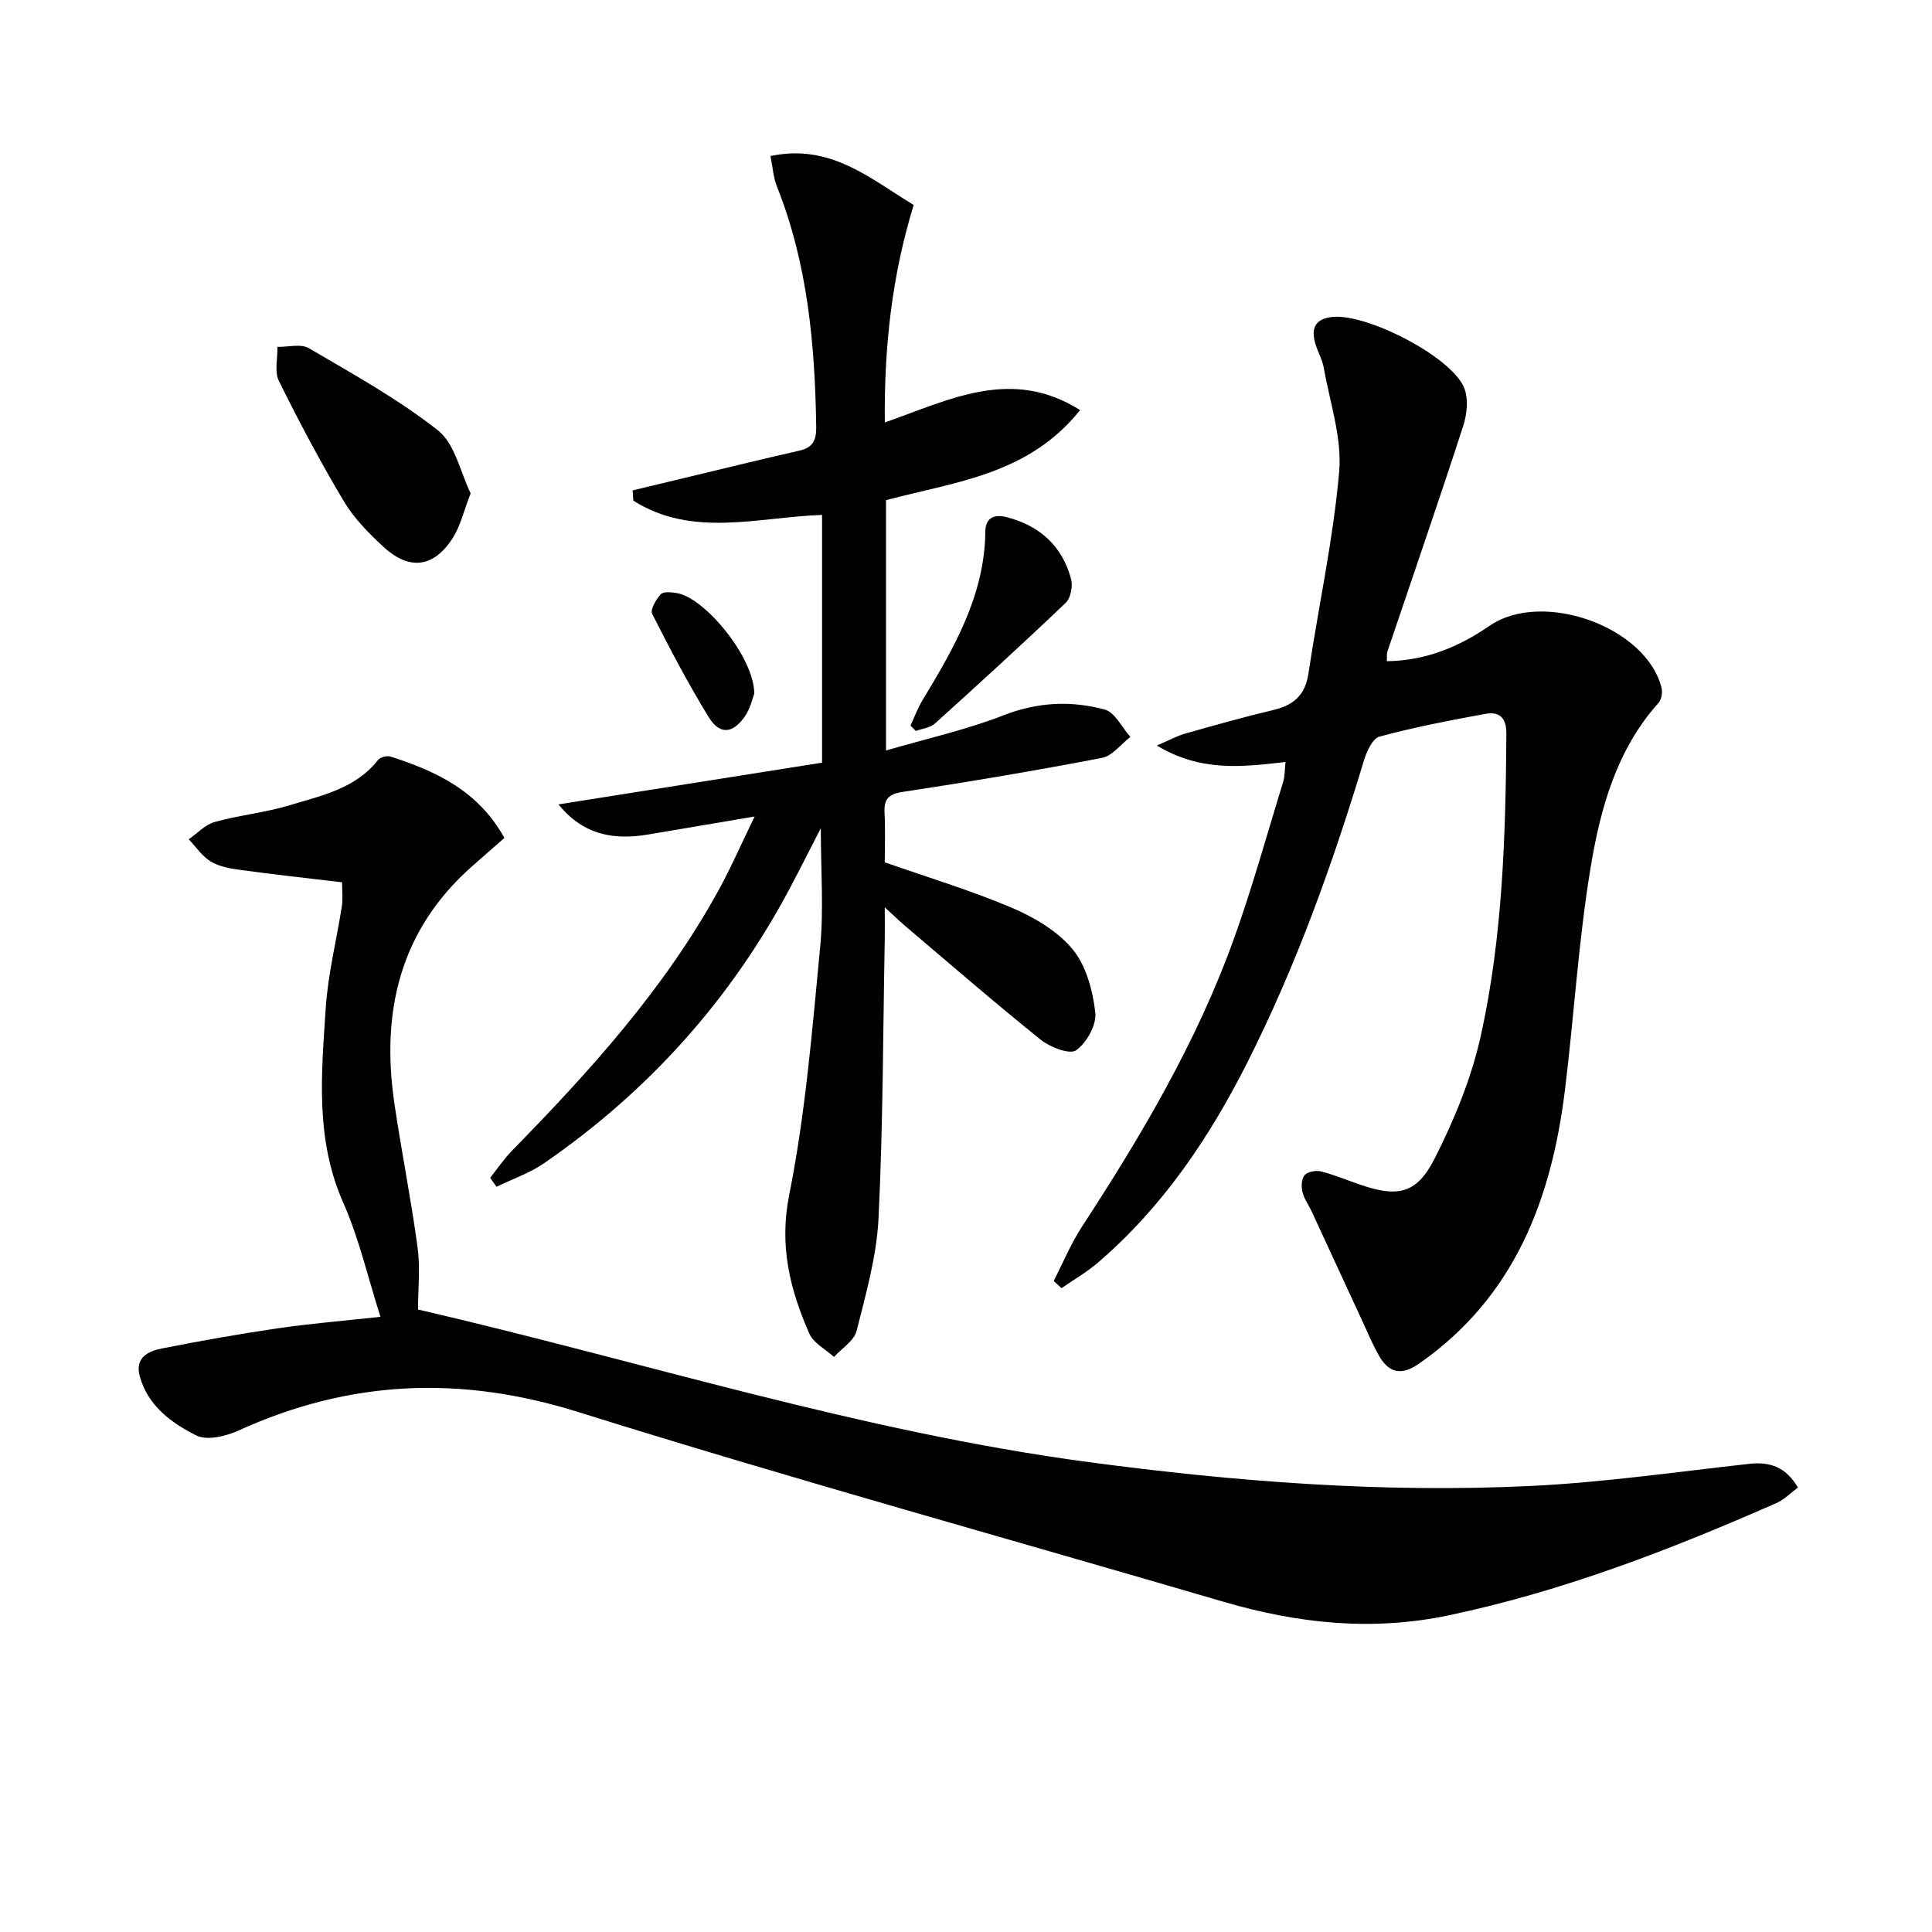
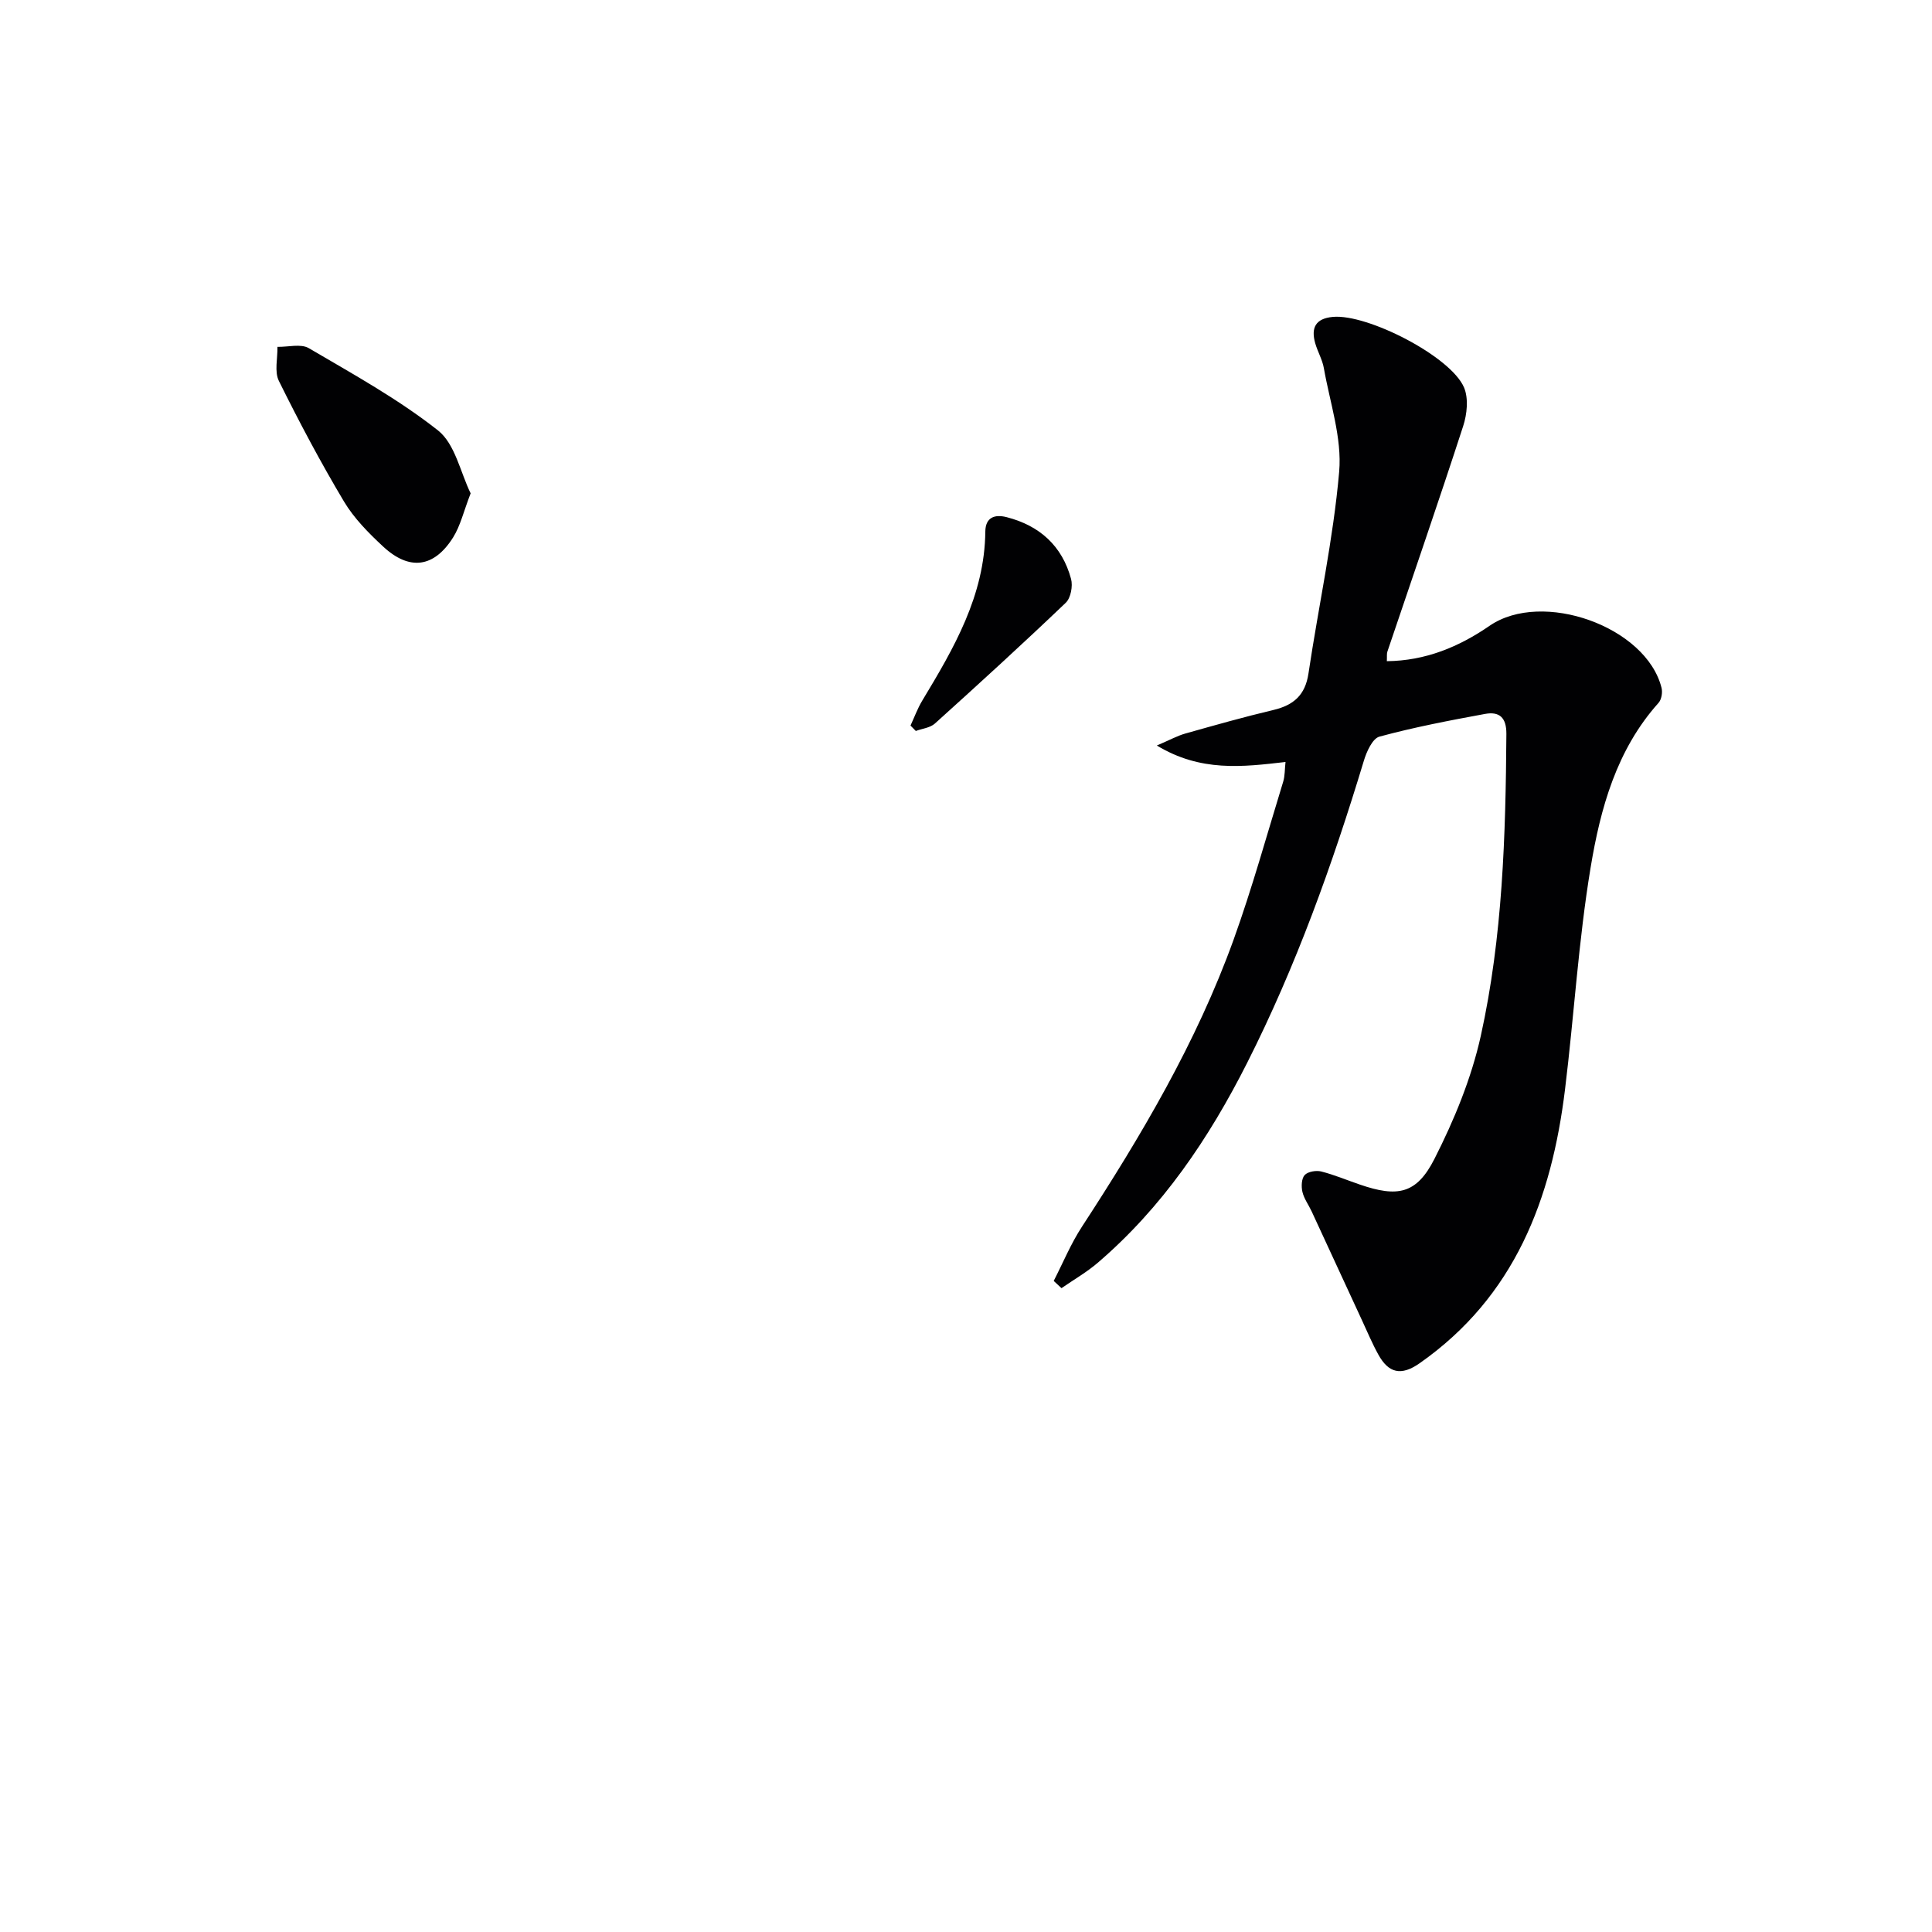
<svg xmlns="http://www.w3.org/2000/svg" enable-background="new 0 0 400 400" viewBox="0 0 400 400">
  <g fill="#010103">
-     <path d="m104.43 173.49c-2.32 2.03-4.55 3.97-6.76 5.93-14.87 13.18-18.8 30-16.03 48.92 1.46 10 3.47 19.93 4.82 29.95.57 4.18.09 8.5.09 12.83 46.1 10.66 91.55 25.29 138.89 31.6 30.39 4.05 60.9 6.41 91.54 4.93 15.07-.73 30.08-2.91 45.11-4.57 4.22-.47 7.55.5 10.16 4.9-1.47 1.08-2.83 2.5-4.5 3.23-21.92 9.64-44.16 18.24-67.73 23.21-15.96 3.37-31.33 1.71-46.7-2.79-44.58-13.07-89.37-25.44-133.69-39.31-24.34-7.62-47.28-6.6-70.23 3.85-2.61 1.19-6.54 2.14-8.76 1.03-5.13-2.58-10.03-6.13-11.71-12.28-1.04-3.83 1.74-5.17 4.57-5.73 7.97-1.58 15.98-3 24.02-4.18 6.72-.98 13.51-1.53 21.25-2.38-2.6-8.13-4.42-16.21-7.71-23.64-5.83-13.15-4.51-26.72-3.62-40.27.46-7.09 2.25-14.08 3.34-21.13.24-1.59.04-3.25.04-4.92-7.23-.86-14.12-1.61-20.98-2.55-2.11-.29-4.4-.67-6.17-1.73-1.81-1.08-3.09-3.05-4.6-4.63 1.79-1.23 3.42-3.03 5.39-3.58 5.1-1.42 10.47-1.93 15.53-3.47 6.59-2 13.6-3.41 18.27-9.36.46-.59 1.87-.95 2.6-.71 9.48 3.03 18.23 7.16 23.57 16.85z" />
    <path d="m218.16 265.2c1.93-3.76 3.55-7.71 5.85-11.23 12.29-18.85 23.72-38.16 31.39-59.41 3.87-10.75 6.91-21.79 10.27-32.72.37-1.2.31-2.54.48-4.08-8.93 1.03-17.56 2.09-26.64-3.41 2.72-1.16 4.26-2.02 5.9-2.48 6.06-1.71 12.13-3.43 18.25-4.88 4.16-.99 6.57-3.07 7.24-7.53 2.08-13.94 5.14-27.78 6.36-41.79.61-7.01-1.92-14.31-3.17-21.45-.31-1.77-1.29-3.41-1.79-5.16-.9-3.18.05-5.12 3.66-5.45 7.14-.66 24.39 8.16 27.15 14.61.96 2.26.63 5.54-.18 8.01-5.07 15.62-10.44 31.13-15.69 46.69-.15.45-.06.99-.11 1.97 7.99-.08 14.93-2.96 21.26-7.32 10.91-7.51 32.46.15 35.62 12.86.23.94-.01 2.39-.62 3.08-8.71 9.72-12.04 21.85-14.07 34.1-2.52 15.19-3.42 30.64-5.3 45.95-2.78 22.7-10.39 42.88-30.11 56.69-3.85 2.7-6.43 2.01-8.53-1.78-1.28-2.31-2.3-4.76-3.41-7.15-3.47-7.51-6.93-15.02-10.41-22.52-.63-1.36-1.58-2.62-1.91-4.04-.26-1.11-.19-2.76.47-3.48.67-.72 2.37-1 3.42-.74 2.72.69 5.33 1.8 8 2.71 7.79 2.68 11.74 1.99 15.45-5.32 4.09-8.05 7.64-16.67 9.59-25.45 4.54-20.53 5.15-41.52 5.3-62.51.03-3.45-1.48-4.7-4.42-4.16-7.33 1.35-14.67 2.75-21.86 4.7-1.44.39-2.67 3.12-3.23 5-6.5 21.49-14.05 42.55-24.2 62.62-7.88 15.58-17.52 29.85-30.89 41.31-2.31 1.98-5 3.52-7.51 5.26-.53-.5-1.07-1-1.61-1.5z" />
-     <path d="m101.48 243.86c1.5-1.89 2.85-3.92 4.53-5.63 16.1-16.45 31.51-33.46 42.7-53.8 2.62-4.76 4.8-9.77 7.52-15.38-7.91 1.34-14.9 2.51-21.88 3.7-7.09 1.21-13.48.27-18.72-6.21 18.43-2.92 36.34-5.75 54.57-8.64 0-17.29 0-34.17 0-51.29-13.25.45-26.84 4.81-39.08-2.96-.05-.71-.09-1.41-.14-2.12 3.58-.86 7.17-1.72 10.75-2.58 7.9-1.89 15.78-3.84 23.7-5.63 2.8-.63 3.6-2.08 3.56-4.9-.26-17.04-1.76-33.84-8.16-49.87-.71-1.78-.82-3.81-1.31-6.24 12.34-2.64 20.55 4.6 29.65 10.13-4.54 14.73-6.14 29.6-5.98 45.03 13.46-4.74 26.22-11.51 40.43-2.57-10.67 13.4-25.87 14.85-40.18 18.65v51.83c8.45-2.47 16.65-4.29 24.37-7.3 7.04-2.74 13.97-3.05 20.92-1.17 2.12.57 3.55 3.7 5.3 5.66-1.95 1.5-3.72 3.93-5.88 4.34-13.69 2.63-27.44 4.95-41.22 7.04-3.07.46-3.94 1.54-3.79 4.39.18 3.48.04 6.98.04 10.19 9.01 3.16 17.88 5.83 26.35 9.43 4.62 1.97 9.44 4.81 12.55 8.59 2.81 3.4 4.16 8.53 4.69 13.07.3 2.54-1.78 6.27-3.96 7.83-1.31.94-5.39-.62-7.33-2.18-9.46-7.59-18.63-15.56-27.89-23.4-1.21-1.03-2.35-2.13-4.41-4.02 0 2.93.03 4.68 0 6.44-.36 19.31-.35 38.63-1.29 57.91-.38 7.84-2.6 15.65-4.54 23.34-.52 2.06-3.06 3.61-4.68 5.4-1.75-1.59-4.24-2.86-5.11-4.83-4-9.13-6.28-18.13-4.16-28.74 3.37-16.87 4.76-34.16 6.41-51.32.75-7.84.13-15.82.13-24.58-2.29 4.45-4.24 8.33-6.27 12.17-12.3 23.26-29.4 42.28-51.02 57.19-2.99 2.06-6.55 3.27-9.85 4.88-.44-.63-.88-1.24-1.32-1.85z" />
    <path d="m97.44 102.14c-1.45 3.74-2.11 6.7-3.63 9.13-3.94 6.26-9.03 6.94-14.46 1.91-3.02-2.8-6.05-5.86-8.14-9.36-4.84-8.11-9.28-16.48-13.47-24.95-.96-1.93-.24-4.69-.3-7.06 2.19.05 4.84-.69 6.49.27 9.13 5.36 18.49 10.52 26.76 17.04 3.54 2.81 4.64 8.72 6.75 13.02z" />
    <path d="m188.51 150.22c.8-1.72 1.45-3.53 2.42-5.14 6.55-10.86 12.93-21.75 13.07-35.02.03-2.93 1.91-3.64 4.45-2.98 6.82 1.76 11.46 5.96 13.3 12.78.4 1.48-.06 3.95-1.1 4.94-8.89 8.49-17.97 16.78-27.1 25.01-.98.88-2.61 1.03-3.94 1.53-.37-.37-.74-.74-1.1-1.12z" />
-     <path d="m156.16 143.61c-.3.75-.77 3.1-2.05 4.87-2.54 3.51-5.17 3.62-7.43-.08-4.22-6.9-8-14.08-11.65-21.3-.45-.88.79-3 1.77-4.06.56-.61 2.22-.44 3.33-.25 5.81.96 16.02 13.31 16.03 20.82z" />
  </g>
</svg>